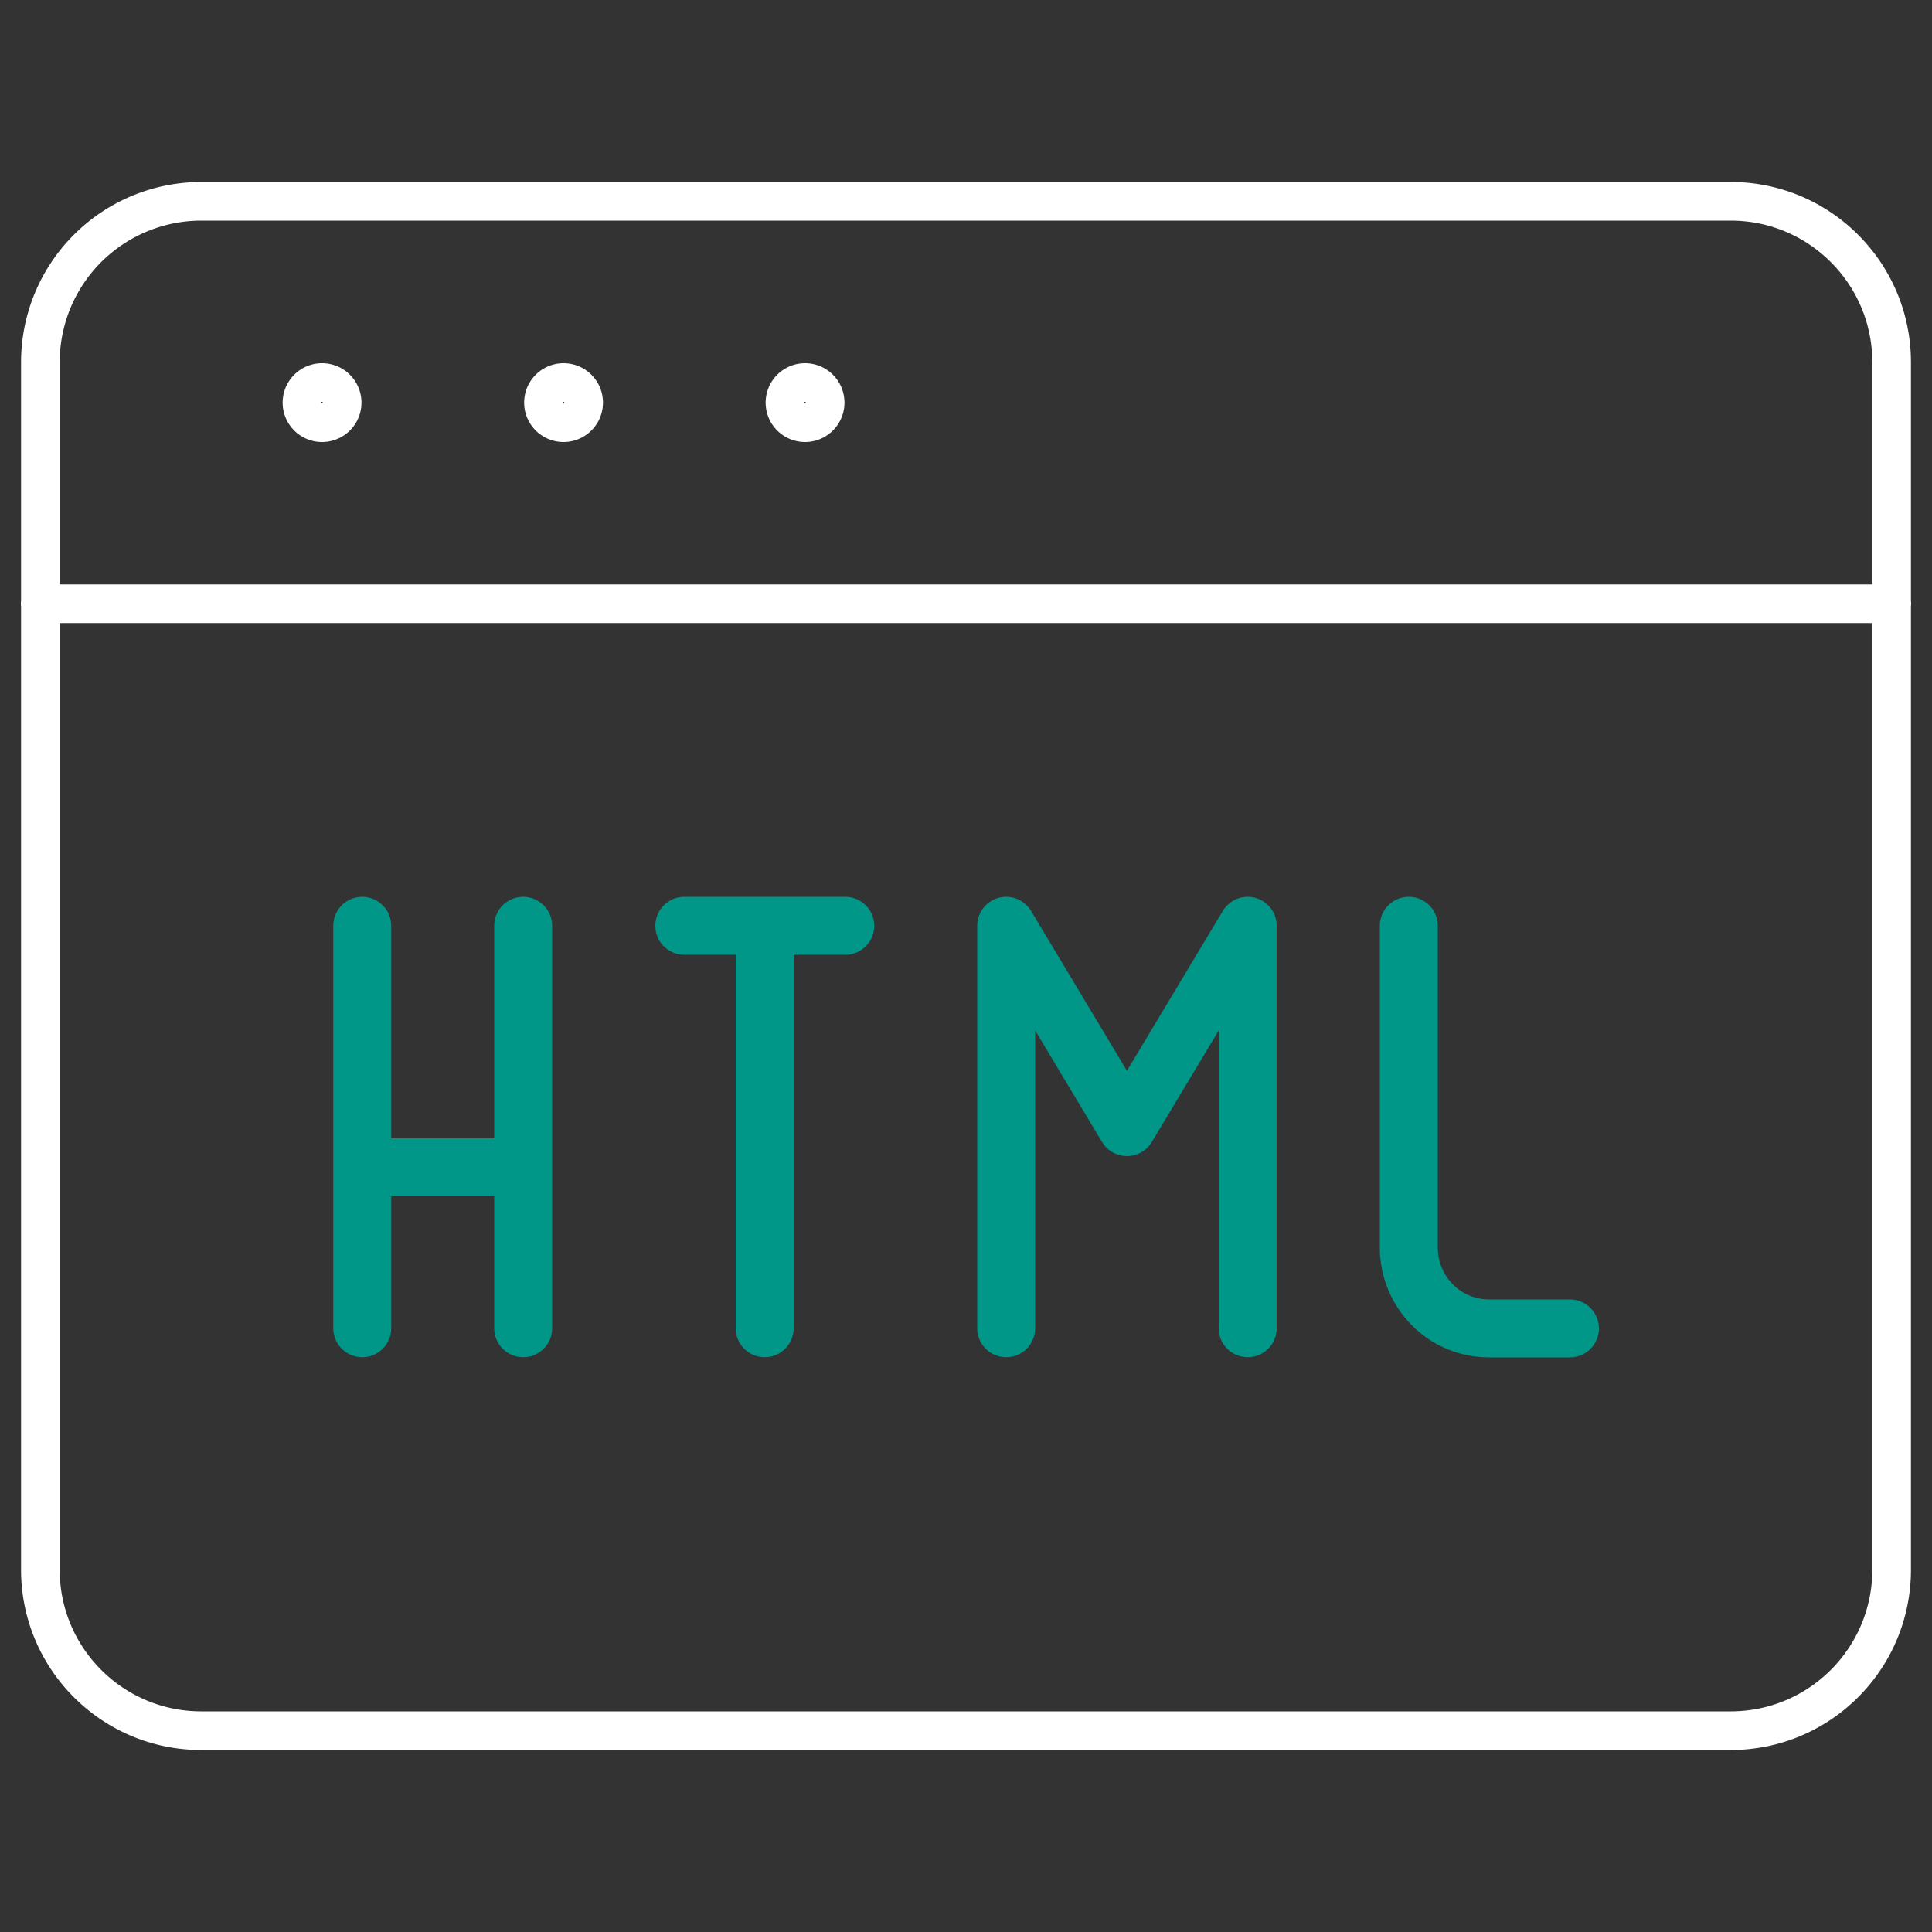
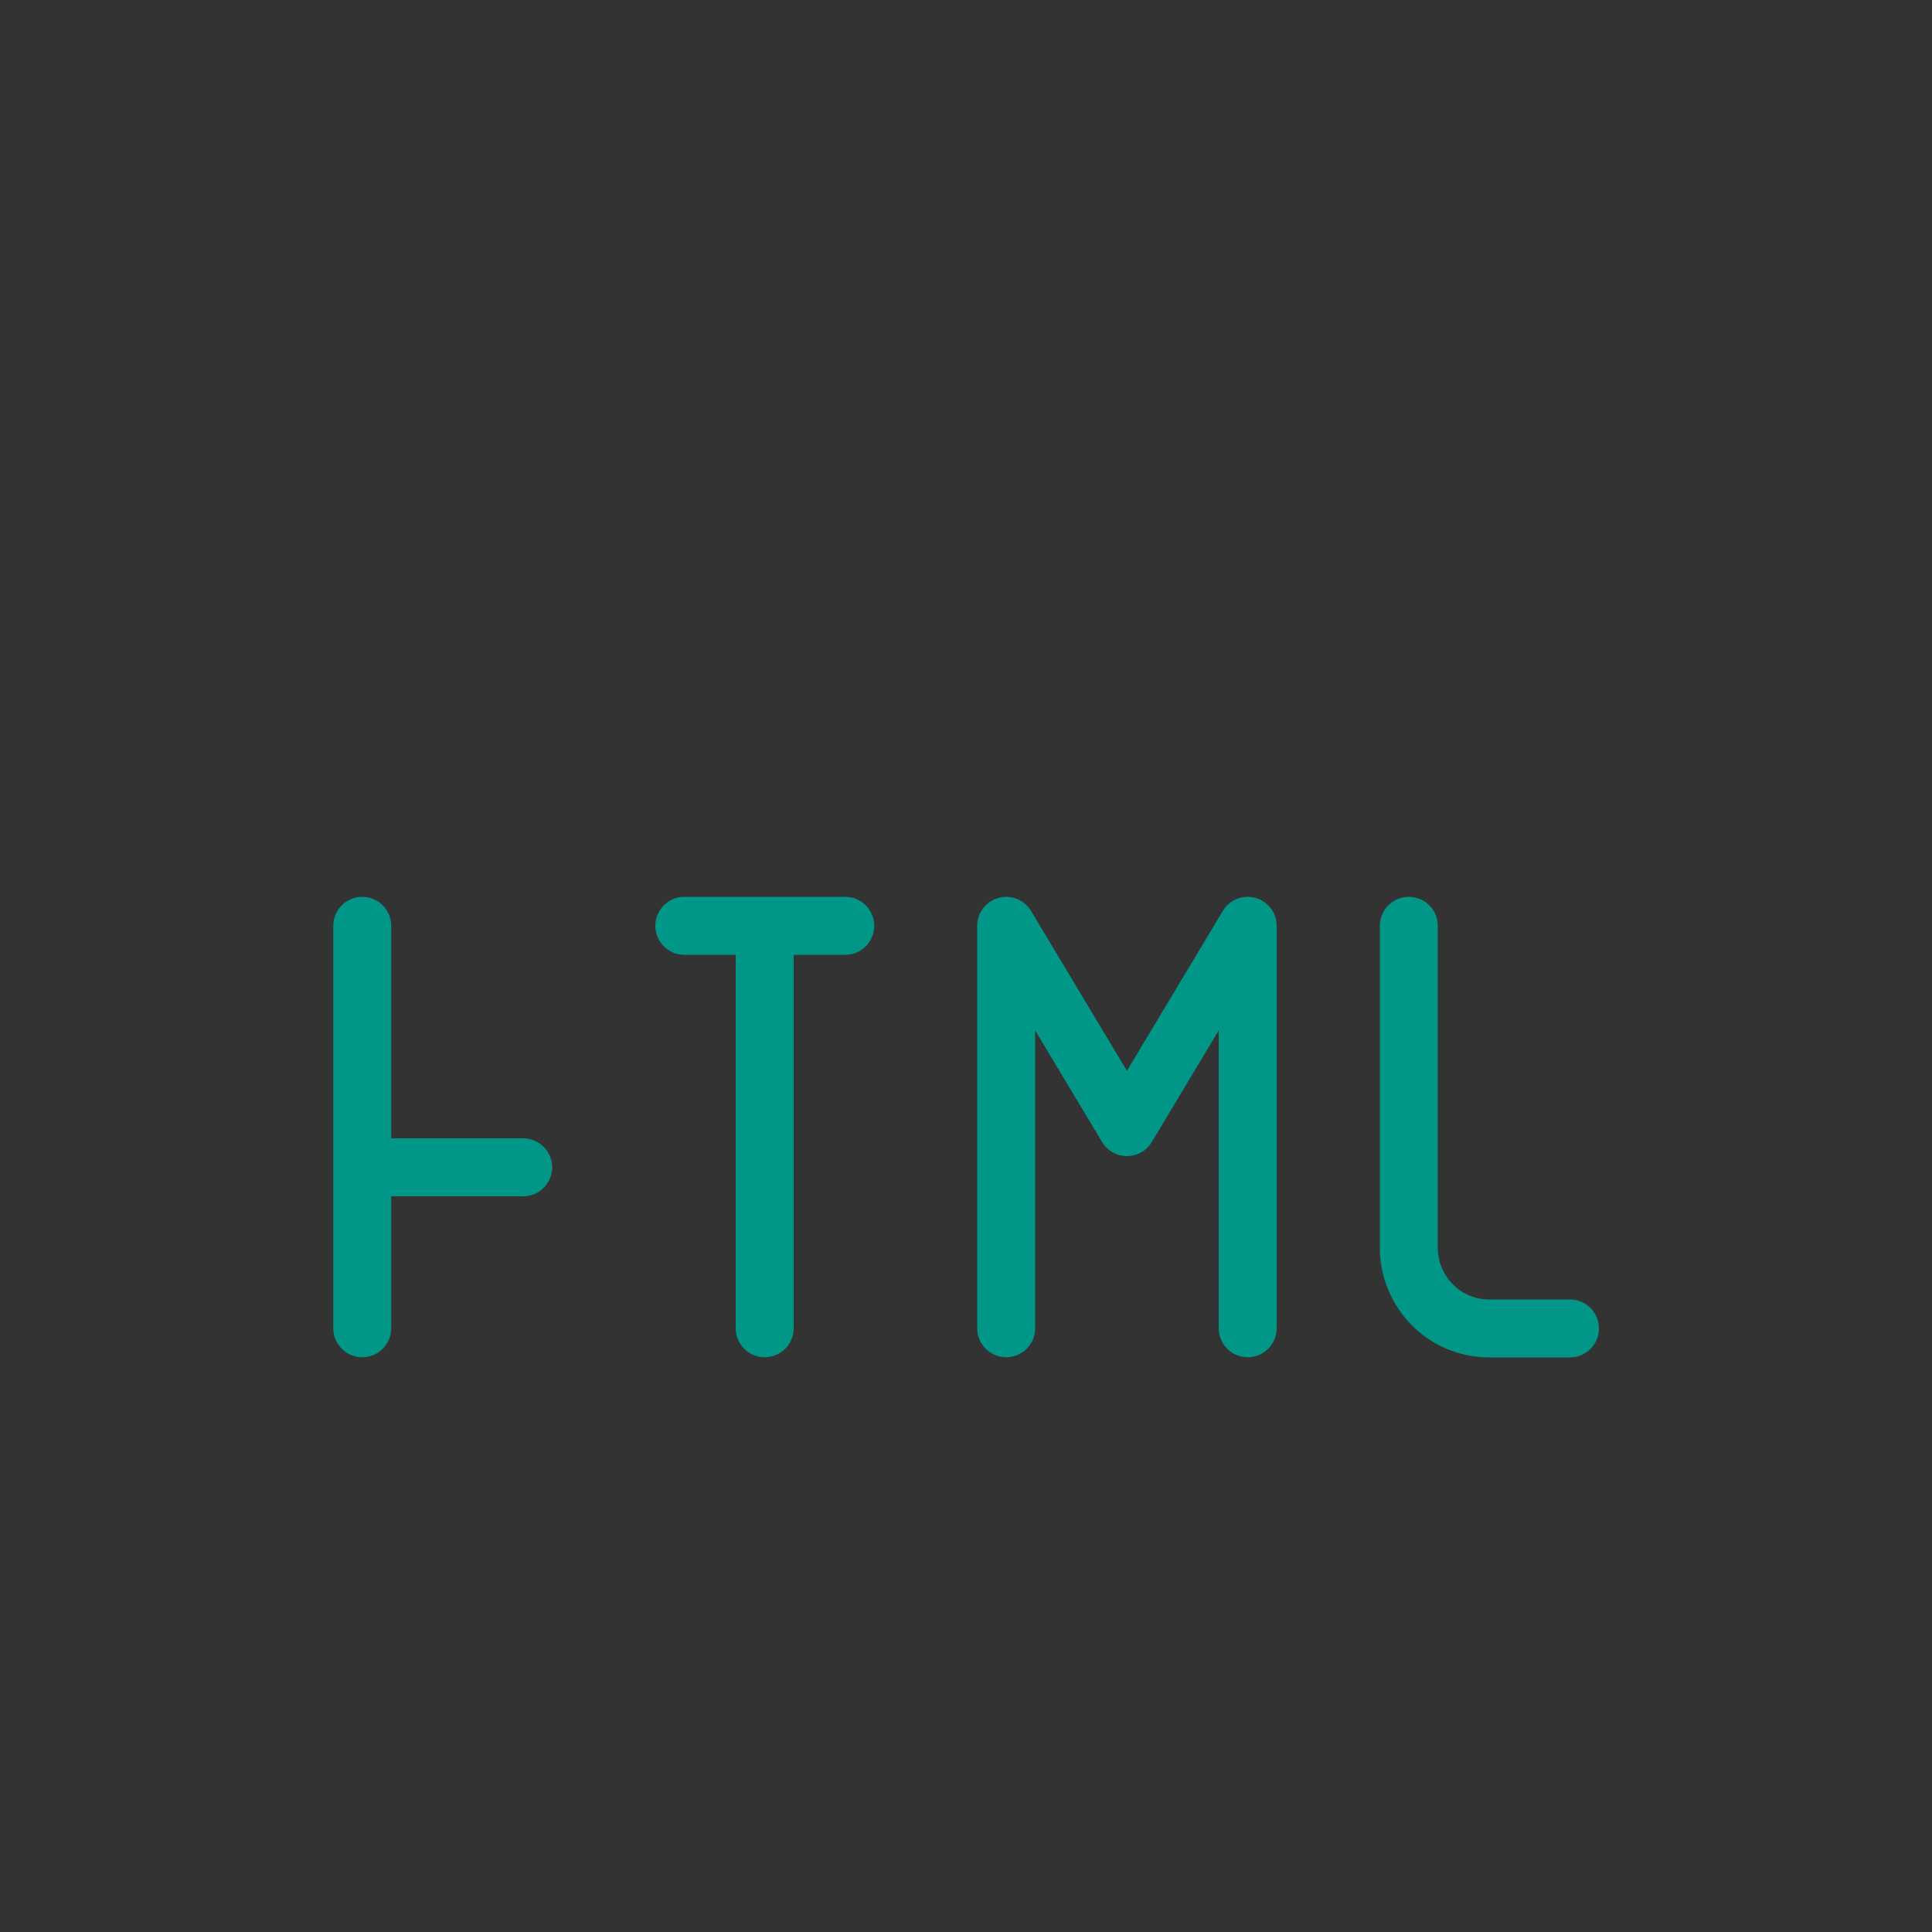
<svg xmlns="http://www.w3.org/2000/svg" viewBox="0 0 100 100">
  <rect x="0" y="0" width="100" height="100" fill="#333333" stroke="none" />
-   <path d="M89.58 10.42H10.42a8.33 8.33 0 0 0-8.33 8.33v62.5c0 4.6 3.73 8.33 8.33 8.33h79.16c4.6 0 8.33-3.73 8.33-8.33v-62.5c0-4.6-3.73-8.33-8.33-8.33ZM2.08 31.25h95.84" fill="none" stroke="#fff" stroke-linecap="round" stroke-linejoin="round" stroke-width="2" />
-   <path d="M39.58 68.75V47.92M35.42 47.92h8.33M18.75 68.75V47.92M27.08 68.75V47.92M18.75 60.42h8.33M72.92 47.92v16.67c0 1.1.44 2.16 1.22 2.95s1.84 1.22 2.95 1.22h4.17M64.58 68.75V47.92l-6.25 10.42-6.25-10.42v20.83" fill="none" stroke="#009688" stroke-linecap="round" stroke-linejoin="round" stroke-width="3" />
-   <path d="M16.67 21.88a1.04 1.04 0 1 1 0-2.08M16.67 21.88a1.04 1.04 0 1 0 0-2.08M29.17 21.88a1.04 1.04 0 1 1 0-2.08M29.17 21.88a1.04 1.04 0 1 0 0-2.08M41.67 21.88a1.04 1.04 0 1 1 0-2.08M41.67 21.88a1.04 1.04 0 1 0 0-2.08" fill="none" stroke="#fff" stroke-linecap="round" stroke-linejoin="round" stroke-width="2" />
+   <path d="M39.58 68.75V47.92M35.42 47.92h8.33M18.75 68.75V47.92M27.08 68.75M18.75 60.42h8.33M72.92 47.92v16.67c0 1.1.44 2.16 1.22 2.95s1.84 1.22 2.95 1.22h4.17M64.58 68.75V47.92l-6.25 10.42-6.25-10.42v20.83" fill="none" stroke="#009688" stroke-linecap="round" stroke-linejoin="round" stroke-width="3" />
</svg>